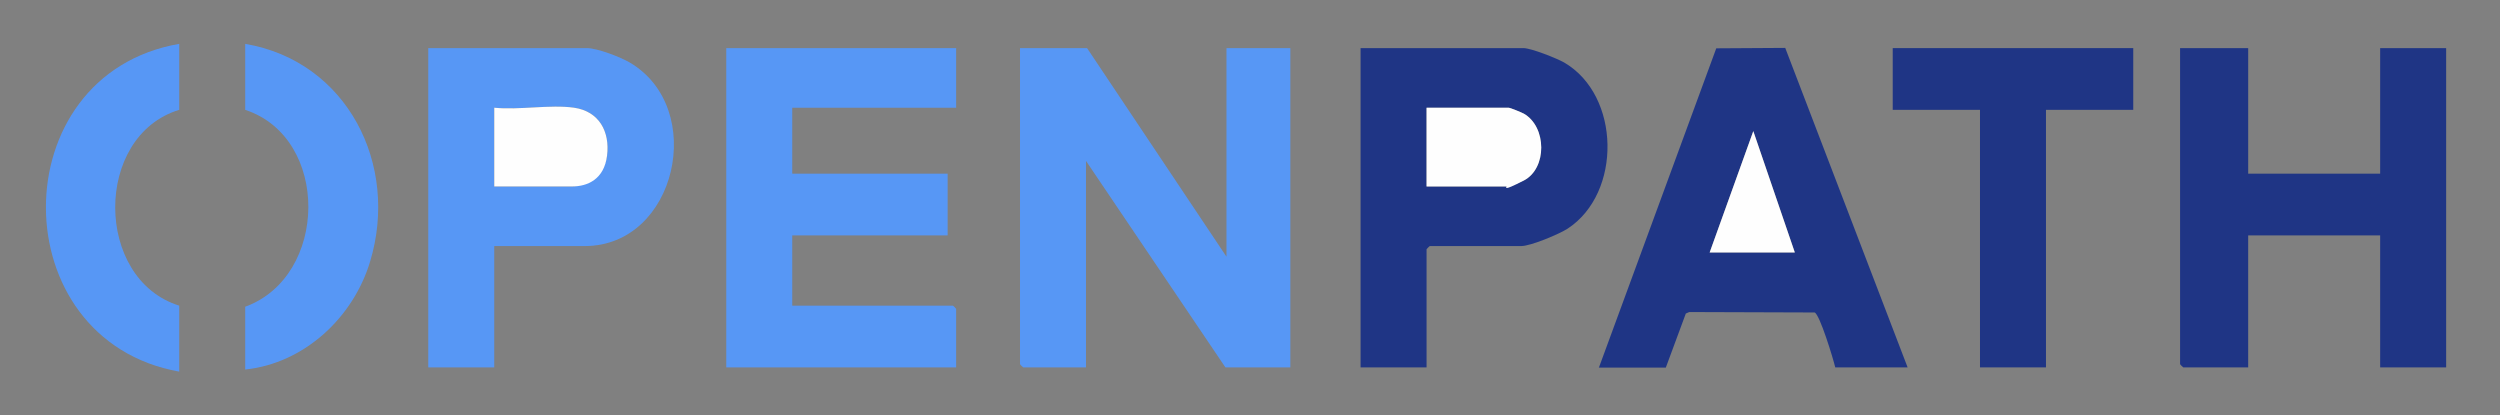
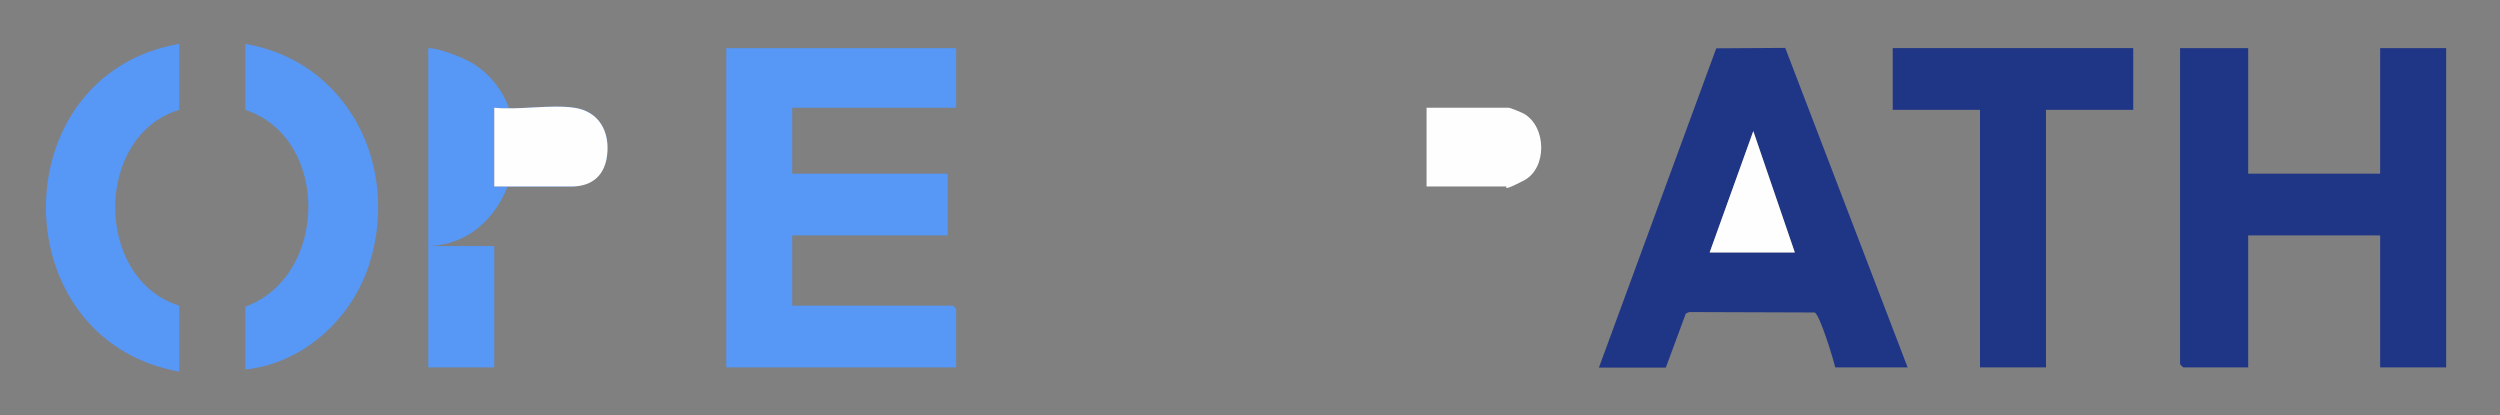
<svg xmlns="http://www.w3.org/2000/svg" id="Layer_1" version="1.1" viewBox="0 0 1174.5 195.2">
  <rect x="0" y="0" width="1174.5" height="195.2" fill="#808080" stroke="none" />
  <defs>
    <style>
      .st0 {
        fill: #1f3585;
      }

      .st1 {
        fill: #5797f5;
      }

      .st2 {
        fill: #fefefe;
      }
    </style>
  </defs>
-   <path class="st1" d="M510.7,22.6l65.5,98V22.6h30v150h-30.5l-65.5-97v97h-29.5c-.1,0-1.5-1.4-1.5-1.5V22.6h31.5Z" />
  <path class="st0" d="M1056.2,22.6v59h62V22.6h31v150h-31v-62h-62v62h-30.5c-.1,0-1.5-1.4-1.5-1.5V22.6h32Z" />
  <path class="st1" d="M449.2,22.6v28h-77v31h73v29h-73v33h75.5c.1,0,1.5,1.4,1.5,1.5v27.5h-108V22.6h108Z" />
  <path class="st0" d="M751.2,172.6l55.1-149.9,32.4-.2,57.5,150.1h-34c-.9-3.9-7.3-25-9.7-25.8l-58.9-.2-1.6.7-9.4,25.4h-31.5ZM803.2,118.6h40l-19.5-57-20.5,57Z" />
-   <path class="st0" d="M670.2,172.6h-31V22.6h76.5c3.6,0,15.7,4.8,19.2,6.8,26.5,15.5,27.1,61.3,1.6,78-4,2.6-17.4,8.2-21.8,8.2h-43c-.1,0-1.5,1.4-1.5,1.5v55.5ZM670.2,87.6h37.5c.5,0,7.3-2.3,8.2-2.8,11-5.7,10.8-25.3,0-31.4-1.1-.6-6.5-2.8-7.2-2.8h-38.5v37Z" />
-   <path class="st1" d="M232.2,115.6v57h-31V22.6h74.5c4.9,0,15.8,4.2,20.2,6.8,36.4,21.4,22,86.2-21.2,86.2h-42.5ZM269.7,50.6c-11.2-1.6-25.9,1.2-37.5,0v37h36.5c7.3,0,15.6-6.9,16.5-14.5,1.4-11.2-3.8-20.9-15.5-22.5Z" />
+   <path class="st1" d="M232.2,115.6v57h-31V22.6c4.9,0,15.8,4.2,20.2,6.8,36.4,21.4,22,86.2-21.2,86.2h-42.5ZM269.7,50.6c-11.2-1.6-25.9,1.2-37.5,0v37h36.5c7.3,0,15.6-6.9,16.5-14.5,1.4-11.2-3.8-20.9-15.5-22.5Z" />
  <polygon class="st0" points="1002.2 22.6 1002.2 51.6 961.2 51.6 961.2 172.6 930.2 172.6 930.2 51.6 889.2 51.6 889.2 22.6 1002.2 22.6" />
  <path class="st1" d="M84.2,20.6v31c-40.2,12.2-40,79.5,0,92v31C.8,159.7.6,35.1,84.2,20.6Z" />
  <path class="st1" d="M115.2,173.6v-29.5c39.1-14.2,40-79.3,0-92.5v-31c48,8.2,72.4,56.8,58.7,102.2-7.9,26.4-31,47.9-58.7,50.8Z" />
  <polygon class="st2" points="803.2 118.6 823.7 61.6 843.2 118.6 803.2 118.6" />
  <path class="st2" d="M670.2,87.6v-37h38.5c.8,0,6.1,2.2,7.2,2.8,10.8,6.2,11,25.7,0,31.4s-7.7,2.8-8.2,2.8h-37.5Z" />
  <path class="st2" d="M269.7,50.6c11.8,1.7,16.9,11.3,15.5,22.5s-9.2,14.5-16.5,14.5h-36.5v-37c11.6,1.2,26.3-1.6,37.5,0Z" />
</svg>